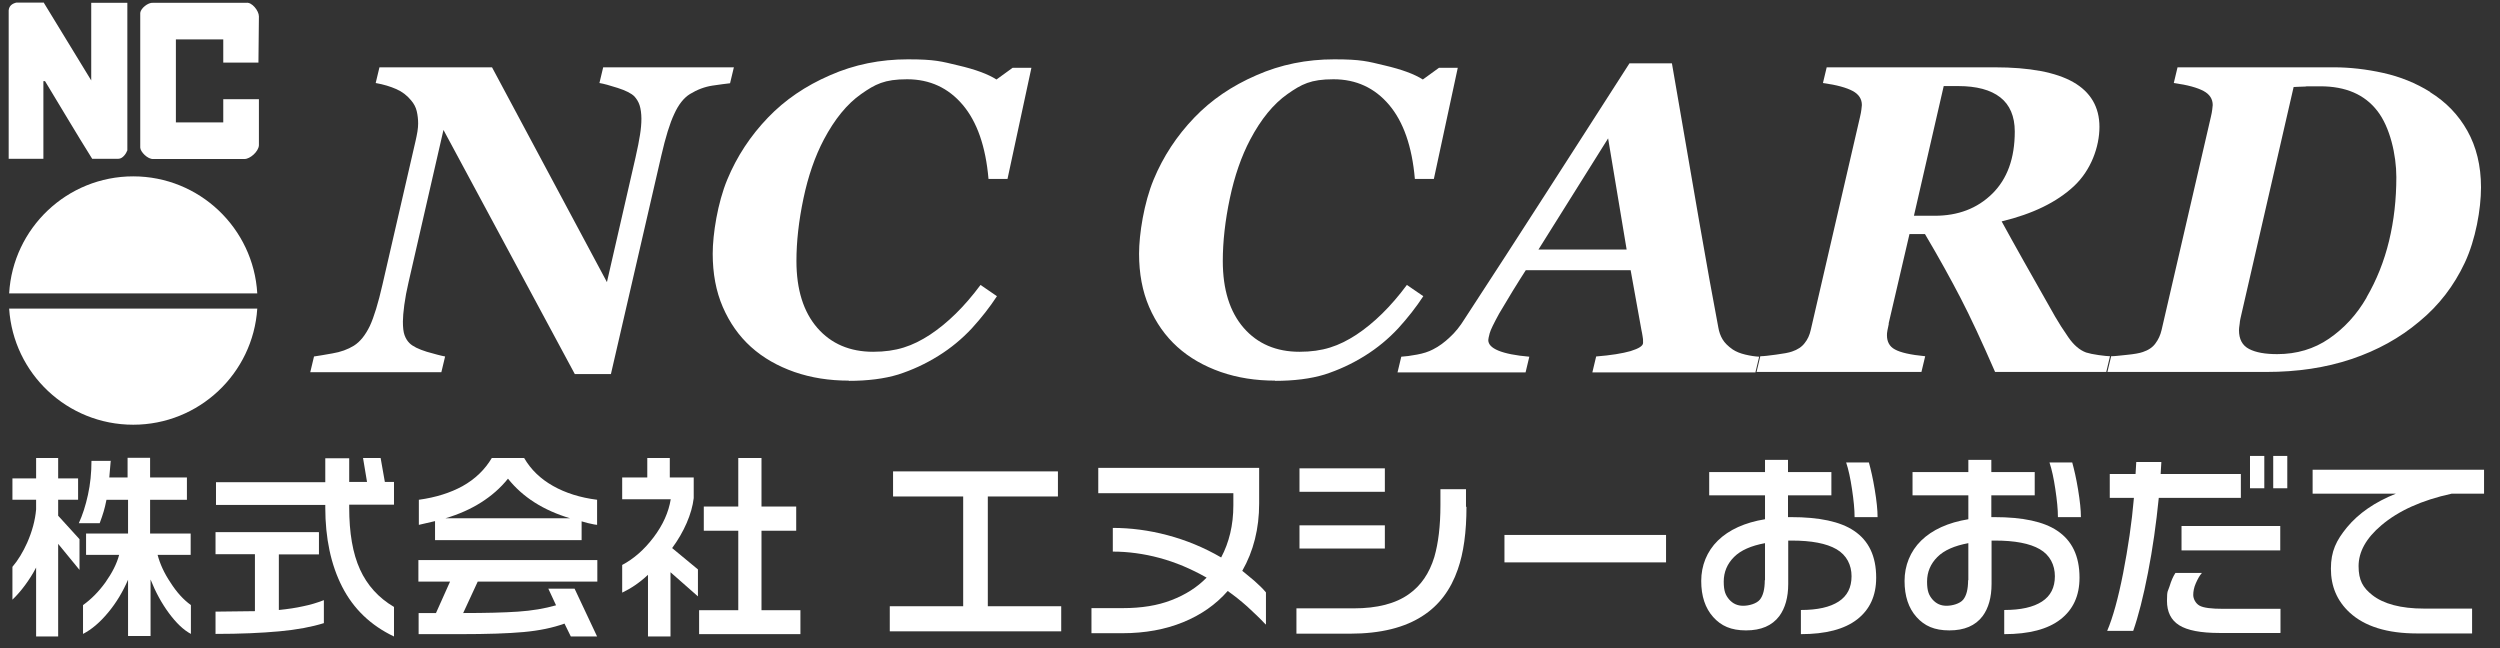
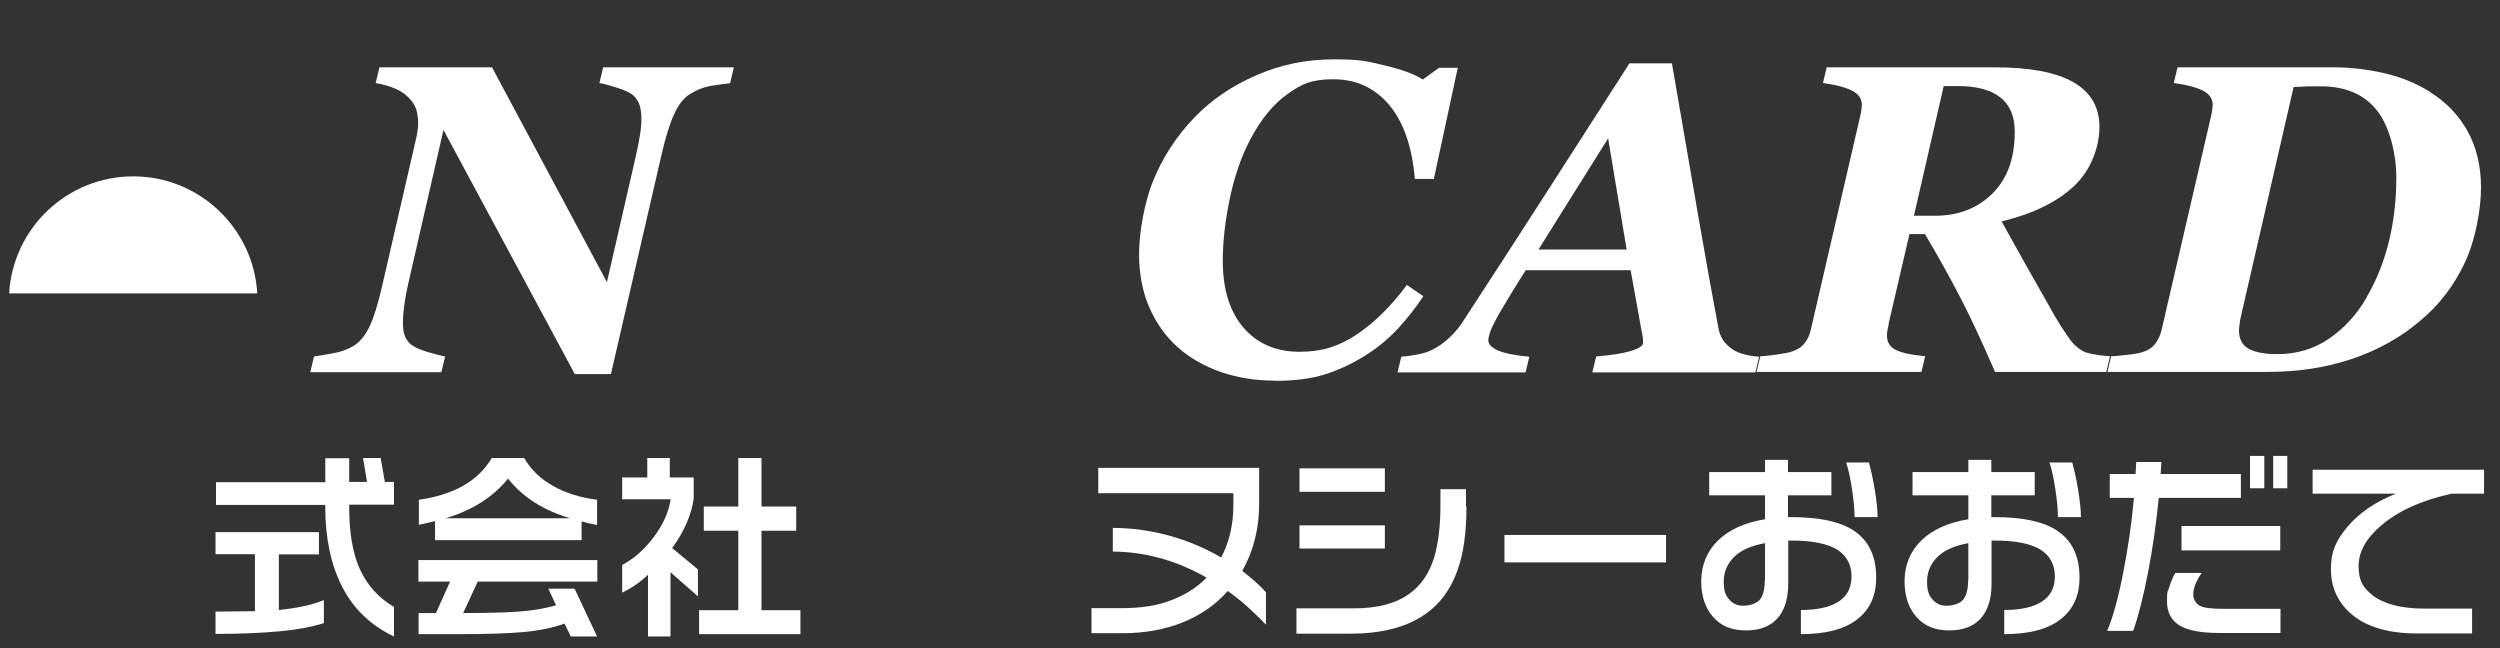
<svg xmlns="http://www.w3.org/2000/svg" version="1.1" viewBox="0 0 1066 276.3">
  <rect x="0" y="0" width="1066" height="276.3" fill="#333333" stroke="none" />
  <defs>
    <style>
      .cls-1, .cls-2 {
        fill: #fff;
      }

      .cls-2 {
        fill-rule: evenodd;
      }
    </style>
  </defs>
  <g>
    <g id="_背景" data-name="背景">
      <g>
        <path class="cls-2" d="M109.7,125.1c-1.6-27.8-24.7-49.9-52.9-49.9S5.5,97.3,3.9,125.1h105.8Z" />
-         <path class="cls-2" d="M3.9,131.6c1.8,27.7,24.8,49.5,52.9,49.5s51.1-21.9,52.9-49.5H3.9Z" />
      </g>
-       <path class="cls-2" d="M105,1.2c2.4-.4,5.4,3.4,5.4,5.8l-.2,19.7h-15v-9.9h-20.2v35.4h20.2v-9.9h15.2v19.7c-.2,2.7-3.8,5.8-6.1,5.8h-38.9c-2.4.2-5.6-3.1-5.6-4.9V5.5c.2-2,3.4-4.5,5.4-4.3h39.8ZM18.7,1.2l20.2,33.1V1.2h15.4v62.9c-.5,1.4-2,3.6-3.8,3.6h-11.2c-6.9-11-13.4-22.1-20.1-33.1h-.7v33.1H3.7V4.4c.2-2,1.6-2.9,3.3-3.3h11.8Z" />
      <g>
        <path class="cls-1" d="M312.9,28.8l-1.6,6.7c-1.7.2-4.2.5-7.5,1-3.3.5-6.5,1.7-9.6,3.6-2.6,1.6-4.9,4.5-6.7,8.5-1.9,4-3.7,9.9-5.5,17.7l-21.5,93.2h-15.4l-56-104.1-14.9,65c-.8,3.4-1.4,6.6-1.8,9.6-.4,3-.6,5.4-.6,7.1,0,2.5.2,4.4.7,5.8.5,1.4,1.2,2.5,2.1,3.4,1.4,1.4,3.9,2.6,7.4,3.7,3.5,1,6.1,1.7,7.8,2l-1.6,6.7h-55.9l1.6-6.7c1.6-.2,4.3-.7,7.8-1.3,3.6-.6,6.6-1.7,9.2-3.3,2.7-1.7,4.9-4.5,6.8-8.4,1.8-3.9,3.6-9.8,5.4-17.7l14.1-61.2c.3-1.4.6-2.7.8-4,.2-1.3.3-2.4.3-3.4,0-1.8-.2-3.6-.6-5.3-.4-1.7-1.2-3.2-2.4-4.6-1.7-2.1-3.8-3.7-6.3-4.8-2.5-1.1-5.4-2-8.8-2.6l1.6-6.7h48l49,91.6,12.2-53.2c.9-3.9,1.5-7.1,1.9-9.6.4-2.5.6-4.8.6-6.9s-.3-4.3-.8-5.8c-.5-1.5-1.3-2.7-2.2-3.7-1.3-1.3-3.7-2.5-7.1-3.6-3.4-1.1-6-1.8-7.8-2.1l1.6-6.7h55.8Z" />
-         <path class="cls-1" d="M362,162.3c-8.4,0-16.1-1.2-23.3-3.7-7.1-2.5-13.3-6-18.5-10.7-5.1-4.6-9.1-10.3-12-17s-4.3-14.3-4.3-22.7,2.1-21.7,6.2-31.6c4.1-9.9,9.9-18.7,17.4-26.5,7.2-7.5,16-13.5,26.4-18,10.4-4.6,21.5-6.8,33.2-6.8s14.3.9,21.5,2.6c7.3,1.7,12.7,3.7,16.3,6l6.9-5h8l-10.2,47.4h-8.1c-1.2-13.9-4.9-24.4-11-31.6-6.1-7.2-14-10.9-23.7-10.9s-13.6,2.1-19.6,6.3c-6,4.2-11.3,10.7-15.9,19.4-3.8,7.2-6.7,15.6-8.7,25.1-2,9.5-3,18.4-3,26.7,0,12.2,3,21.7,8.9,28.5,5.9,6.8,13.9,10.2,23.8,10.2s16.8-2.4,24.3-7.3c7.4-4.9,14.6-11.9,21.5-21.2l7,4.8c-3,4.6-6.6,9.2-10.7,13.7-4.2,4.5-8.9,8.4-14.2,11.7-5.6,3.5-11.3,6.1-17.2,8-5.9,1.8-13,2.7-21.2,2.7Z" />
        <path class="cls-1" d="M543.8,162.3c-8.4,0-16.1-1.2-23.3-3.7-7.1-2.5-13.3-6-18.5-10.7-5.1-4.6-9.1-10.3-12-17s-4.3-14.3-4.3-22.7,2.1-21.7,6.2-31.6c4.1-9.9,9.9-18.7,17.4-26.5,7.2-7.5,16-13.5,26.4-18,10.4-4.6,21.5-6.8,33.2-6.8s14.3.9,21.5,2.6c7.3,1.7,12.7,3.7,16.3,6l6.9-5h8l-10.2,47.4h-8.1c-1.2-13.9-4.9-24.4-11-31.6-6.1-7.2-14-10.9-23.7-10.9s-13.6,2.1-19.6,6.3c-6,4.2-11.3,10.7-15.9,19.4-3.8,7.2-6.7,15.6-8.7,25.1-2,9.5-3,18.4-3,26.7,0,12.2,3,21.7,8.9,28.5,5.9,6.8,13.9,10.2,23.8,10.2s16.8-2.4,24.3-7.3c7.4-4.9,14.6-11.9,21.5-21.2l7,4.8c-3,4.6-6.6,9.2-10.7,13.7-4.2,4.5-8.9,8.4-14.2,11.7-5.6,3.5-11.3,6.1-17.2,8-5.9,1.8-13,2.7-21.2,2.7Z" />
        <path class="cls-1" d="M679,158.7l1.6-6.7c6.3-.5,11.2-1.3,14.7-2.3,3.5-1.1,5.3-2.2,5.3-3.5s0-2-.2-2.8c-.1-.8-.3-1.7-.5-2.7l-4.6-25.5h-44.7c-1.5,2.3-3.3,5.2-5.6,8.9-2.2,3.7-4.1,6.9-5.7,9.5-2.3,4.2-3.7,7-4.1,8.5-.4,1.5-.6,2.5-.6,2.9,0,1.8,1.4,3.3,4.3,4.5,2.9,1.2,7.3,2.1,13.2,2.6l-1.6,6.7h-54.6l1.6-6.7c1.8-.1,4-.4,6.7-.9,2.7-.5,4.9-1.2,6.8-2.2,2.6-1.3,5-3.1,7.2-5.2,2.3-2.1,4.4-4.7,6.3-7.8,12.4-19,23.8-36.6,34.2-52.8,10.4-16.1,22.4-34.9,36.1-56.2h18.1c4.7,27.3,8.6,50,11.7,67.8,3.1,17.9,5.8,32.8,8.1,44.9.3,1.8.9,3.5,1.8,5,.9,1.5,2.3,2.9,4.3,4.3,1.5,1,3.3,1.7,5.4,2.2,2.1.5,4.1.8,5.9.9l-1.6,6.7h-69.5ZM693.6,106.4l-7.9-47.4-29.7,47.4h37.6Z" />
        <path class="cls-1" d="M805.4,138c-.2,1-.4,2-.6,2.9-.2.9-.2,1.6-.2,2.1,0,2.7,1.1,4.8,3.4,6,2.3,1.3,6.6,2.3,12.9,2.9l-1.6,6.7h-70.3l1.6-6.7c1.5,0,3.8-.3,6.8-.7,3-.4,5.3-.8,6.7-1.3,2.4-.8,4.2-2,5.4-3.6,1.3-1.6,2.1-3.4,2.6-5.6l21-90.8c.3-1.3.5-2.3.6-3.2.1-.9.2-1.5.2-1.9,0-2.6-1.3-4.6-3.9-6-2.6-1.4-6.8-2.6-12.7-3.4l1.6-6.7h71.6c14.9,0,26.1,2.1,33.5,6.3s11.2,10.6,11.2,19.1-3.6,18.5-10.9,25.3c-7.3,6.8-17.5,11.8-30.8,15,2.5,4.6,5.7,10.3,9.5,17.1,3.8,6.8,8.3,14.6,13.3,23.5,1.5,2.6,3.4,5.6,5.7,8.9,2.3,3.3,4.8,5.4,7.5,6.4,1.3.4,3.1.8,5.3,1.1,2.3.3,3.9.5,4.9.5l-1.6,6.7h-47.4c-5.7-13.1-10.6-23.6-14.7-31.5-4.1-7.9-9.1-17-15.2-27.3h-6.6l-8.9,38.2ZM859.1,56.1c0-6.5-2.1-11.4-6.2-14.6-4.1-3.2-10.1-4.8-17.9-4.8h-6.2l-12.7,55.3h8.9c9.9,0,18.1-3.1,24.5-9.4,6.4-6.3,9.6-15.1,9.6-26.5Z" />
        <path class="cls-1" d="M1036.2,39.3c6.8,4.2,12.1,9.7,15.9,16.5,3.8,6.8,5.8,14.8,5.8,24.1s-2.3,22.3-6.9,32.1c-4.6,9.8-11,18.2-19.4,25.1-8.3,7-17.9,12.3-28.9,16s-23.1,5.5-36.3,5.5h-67.8l1.6-6.7c1.5,0,3.8-.3,6.8-.6,3-.3,5.3-.7,6.7-1.2,2.4-.8,4.2-2,5.4-3.7,1.2-1.6,2.1-3.5,2.6-5.7l21-90.8c.3-1.3.5-2.3.6-3.2.1-.9.2-1.5.2-1.9,0-2.6-1.3-4.6-3.9-6-2.6-1.4-6.8-2.6-12.7-3.4l1.6-6.7h66.6c6.8,0,13.9.8,21.1,2.4,7.2,1.6,13.9,4.3,20,8.1ZM1009.1,126.8c4.3-7.4,7.5-15.4,9.6-24.1s3.1-17.8,3.1-27.2-2.7-21.3-8.1-28.2c-5.4-7-13.5-10.5-24.3-10.5s-4.3,0-6.4.1c-2.1,0-3.8.2-5,.2l-22.4,97.5c-.2.9-.5,2-.6,3.4-.2,1.3-.3,2.2-.3,2.8,0,3.8,1.4,6.5,4.3,8s6.8,2.2,12,2.2c8.3,0,15.7-2.2,22.1-6.6,6.4-4.4,11.8-10.2,16-17.5Z" />
      </g>
      <g>
-         <path class="cls-1" d="M24.8,195.3v8.7h8.5v9.1h-8.5v6.8l9.1,10v13.1l-9.1-11.1v39.5h-9.4v-29.4c-1.4,2.7-3,5.2-4.7,7.5s-3.5,4.4-5.4,6.2v-14c2.4-2.8,4.5-6.3,6.3-10.3,2.1-4.8,3.4-9.5,3.8-14.2v-4.1H5.3v-9.1h10.1v-8.7h9.4ZM47.2,196.6l-.6,7h7.8v-8.4h9.6v8.4h15.7v9.5h-15.7v14.4h17.3v9.1h-14.1c1,3.8,2.8,7.8,5.5,11.8,2.6,4.1,5.5,7.3,8.7,9.6v12.3c-3.2-1.7-6.3-4.7-9.4-8.9-3.1-4.2-5.7-9-7.8-14.3v24.1h-9.6v-24c-2.2,5.1-5,9.8-8.5,14-3.5,4.2-7,7.2-10.7,9.1v-12.3c3.4-2.4,6.6-5.6,9.5-9.6,2.9-4.1,4.9-8,5.9-11.8h-14.1v-9.1h17.9v-14.4h-9.2c-.4,2-.8,3.7-1.2,5-.4,1.4-1,3.1-1.7,5h-8.9c1.6-3.5,2.9-7.5,3.9-12.1,1-4.5,1.5-9.4,1.5-14.5h8.5Z" />
        <path class="cls-1" d="M148.9,195.3v10.2h7.6l-1.7-10.2h7.5l1.8,10.2h3.9v9.7h-19.1v1.2c0,10.8,1.5,19.6,4.6,26.4,3.1,6.8,7.9,12.1,14.5,16v12.6c-9.9-4.7-17.3-11.8-22.1-21.2s-7.2-20.7-7.2-33.8v-1.1h-46.6v-9.7h46.6v-10.2h10.2ZM136,227v9.4h-17.1v23.7c3.9-.4,7.3-.9,10.4-1.6,3-.6,6-1.5,8.8-2.6v9.8c-5.1,1.6-11.4,2.8-19,3.5-7.6.7-16.6,1.1-27.2,1.1v-9.5l16.8-.2v-24.3h-16.8v-9.4h44Z" />
        <path class="cls-1" d="M209.8,195.3h13.7c2.9,5,7,8.9,12.3,11.9,5.3,3,11.6,5,18.8,5.9v10.7c-.8-.1-1.6-.2-2.3-.4-.8-.1-2.2-.5-4.3-1.1v8h-62.5v-8.1l-6.9,1.6v-10.7c7.3-1,13.5-3,18.6-5.8,5.4-3,9.6-7.1,12.5-12ZM254.7,238.8v9.2h-51l-6.2,13.4c9.7,0,17.5-.2,23.4-.6,5.9-.4,11.3-1.3,16.2-2.7l-3.3-7.1h11.2l9.6,20.4h-11.2l-2.7-5.5c-5,1.8-10.8,3-17.4,3.6-6.5.6-15.5.9-27,.9h-17.8v-9h7.4l6-13.4h-13.5v-9.2h76ZM189.9,221h53.2c-11.4-3.4-20.2-9-26.5-16.9-3.2,4-7,7.3-11.4,10.1-4.4,2.8-9.5,5.1-15.3,6.8Z" />
        <path class="cls-1" d="M285.6,195.3v8.3h10.2v8.8c-.4,3.4-1.4,6.9-3,10.6-1.6,3.7-3.7,7.3-6.2,10.7l11,9.1v11.5l-11.7-10.3v27.4h-9.6v-26.3c-3.5,3.3-7.2,5.8-11,7.6v-11.8c4.9-2.6,9.4-6.5,13.4-11.8,4-5.3,6.4-10.7,7.3-16.2h-20.7v-9.3h10.7v-8.3h9.6ZM324.7,195.3v20.7h14.8v10.3h-14.8v33.9h16.6v10.2h-43.2v-10.2h16.7v-33.9h-14.7v-10.3h14.7v-20.7h10Z" />
-         <path class="cls-1" d="M452.6,269.2h-73.2v-10.7h31.3v-46.8h-29.9v-10.7h70.3v10.7h-29.9v46.8h31.3v10.7Z" />
        <path class="cls-1" d="M539.7,266.3c-2.4-2.6-5.1-5.1-7.9-7.7-2.8-2.5-5.6-4.7-8.3-6.6-5.1,5.8-11.4,10.2-19,13.3-7.6,3.1-16.2,4.7-25.9,4.7h-13.2v-10.7h13.5c7.8,0,14.7-1.1,20.6-3.4,6-2.3,11-5.5,15-9.6-6.7-3.8-13.4-6.6-20.1-8.4-6.7-1.8-13.4-2.7-19.9-2.7v-10.1c7.6,0,15.4,1,23.3,3.1,7.9,2.1,15.5,5.2,22.9,9.5,3.4-6.4,5.2-13.8,5.2-22.2v-5.2h-57.6v-10.8h68.6v15.2c0,5.4-.6,10.4-1.8,15.2-1.2,4.8-3,9.3-5.4,13.5,1.9,1.5,3.6,3,5.2,4.3,1.9,1.7,3.6,3.3,4.9,4.9v13.5Z" />
        <path class="cls-1" d="M625.3,216.1c0,10.7-1.2,19.6-3.7,26.7-3,8.7-8,15.3-14.8,19.7-7.7,5.1-18.1,7.7-31.1,7.7h-22.9v-10.8h24.5c9.9,0,17.8-2,23.5-6.1,5.1-3.6,8.7-8.9,10.8-15.8,1.7-5.9,2.6-13.2,2.6-22.1v-6.8h10.9v7.5ZM590.5,209.7h-36.4v-10h36.4v10ZM590.5,233.9h-36.4v-9.9h36.4v9.9Z" />
        <path class="cls-1" d="M710.4,239.8h-68.9v-11.7h68.9v11.7Z" />
        <path class="cls-1" d="M800,246.4c0,7.6-2.7,13.5-8.1,17.7-5.4,4.2-13.4,6.3-24,6.3v-10.3c7.1,0,12.4-1.2,16.1-3.6,3.7-2.4,5.5-6,5.5-10.8s-2.1-9-6.4-11.5c-4.3-2.5-10.7-3.7-19.1-3.7h-1.5v18.5c0,5.7-1.3,10.3-3.8,13.7-3.1,4.1-7.8,6.1-14.2,6.1s-10.6-1.9-14-5.7-5.1-8.9-5.1-15.4,2.4-12.6,7.1-17.2c4.7-4.6,11.5-7.7,20.1-9.1v-10.2h-23.8v-9.9h23.8v-5.2h9.8v5.2h18.5v9.9h-18.5v9.3h1.3c12.1,0,21,1.9,26.8,5.8,6.3,4.2,9.5,10.8,9.5,20ZM752.6,247.4v-15.8c-5.9,1.1-10.3,3-13.2,5.9-2.9,2.9-4.4,6.4-4.4,10.5s.8,5.8,2.3,7.6c1.6,1.8,3.5,2.7,6,2.7s5.7-.9,7.1-2.6c1.4-1.7,2.1-4.5,2.1-8.3ZM800.6,220.5h-9.8c0-3.3-.4-7.2-1.1-11.9-.7-4.7-1.5-8.4-2.5-11.4h9.7c.8,2.9,1.7,6.7,2.5,11.6.8,4.8,1.2,8.7,1.2,11.7Z" />
        <path class="cls-1" d="M886.7,246.4c0,7.6-2.7,13.5-8.1,17.7-5.4,4.2-13.4,6.3-24,6.3v-10.3c7.1,0,12.4-1.2,16.1-3.6,3.7-2.4,5.5-6,5.5-10.8s-2.1-9-6.4-11.5c-4.3-2.5-10.7-3.7-19.1-3.7h-1.5v18.5c0,5.7-1.3,10.3-3.8,13.7-3.1,4.1-7.8,6.1-14.2,6.1s-10.6-1.9-14-5.7c-3.4-3.8-5.1-8.9-5.1-15.4s2.4-12.6,7.1-17.2c4.7-4.6,11.5-7.7,20.1-9.1v-10.2h-23.8v-9.9h23.8v-5.2h9.8v5.2h18.5v9.9h-18.5v9.3h1.3c12.1,0,21,1.9,26.8,5.8,6.3,4.2,9.5,10.8,9.5,20ZM839.3,247.4v-15.8c-5.9,1.1-10.3,3-13.2,5.9-2.9,2.9-4.4,6.4-4.4,10.5s.8,5.8,2.3,7.6c1.6,1.8,3.5,2.7,6,2.7s5.7-.9,7.1-2.6c1.4-1.7,2.1-4.5,2.1-8.3ZM887.3,220.5h-9.8c0-3.3-.4-7.2-1.1-11.9-.7-4.7-1.5-8.4-2.5-11.4h9.7c.8,2.9,1.7,6.7,2.5,11.6s1.2,8.7,1.2,11.7Z" />
        <path class="cls-1" d="M955.5,212.3h-35c-1.1,11-2.6,21.7-4.6,31.9-2,10.3-4.1,18.5-6.3,24.8h-11.1c2.4-5.6,4.7-13.9,6.8-24.6,2.1-10.8,3.7-21.5,4.6-32.1h-10.3v-10.2h11l.3-5.1h10.7l-.3,5.1h34.2v10.2ZM972.3,269.9h-25.9c-8,0-13.7-1.1-17.2-3.3-3.5-2.2-5.2-5.7-5.2-10.4s.4-3.9,1.1-6.2c.7-2.3,1.5-4.2,2.5-5.7h11.3c-1,1.1-1.8,2.6-2.6,4.4s-1.1,3.5-1.1,5,.9,3.5,2.6,4.5,5.2,1.4,10.2,1.4h24.4v10.2ZM972.3,234.7h-42.1v-10.4h42.1v10.4ZM965.5,208.2h-6.1v-13.8h6.1v13.8ZM975.3,208.2h-6v-13.8h6v13.8Z" />
        <path class="cls-1" d="M1059.2,210.5h-13.8c-12.8,2.8-22.7,7.3-30,13.5-6.5,5.5-9.7,11.3-9.7,17.4s1.9,9.2,5.8,12.3c4.8,3.8,12.2,5.8,22.1,5.8h20.5v10.6h-23.5c-12.7,0-22.3-3-28.7-8.9-5.4-5-8-11.2-8-18.7s2.3-12.1,6.9-17.7c4.9-5.9,11.8-10.7,20.8-14.3h-35.5v-10.2h73.1v10.2Z" />
      </g>
    </g>
  </g>
</svg>